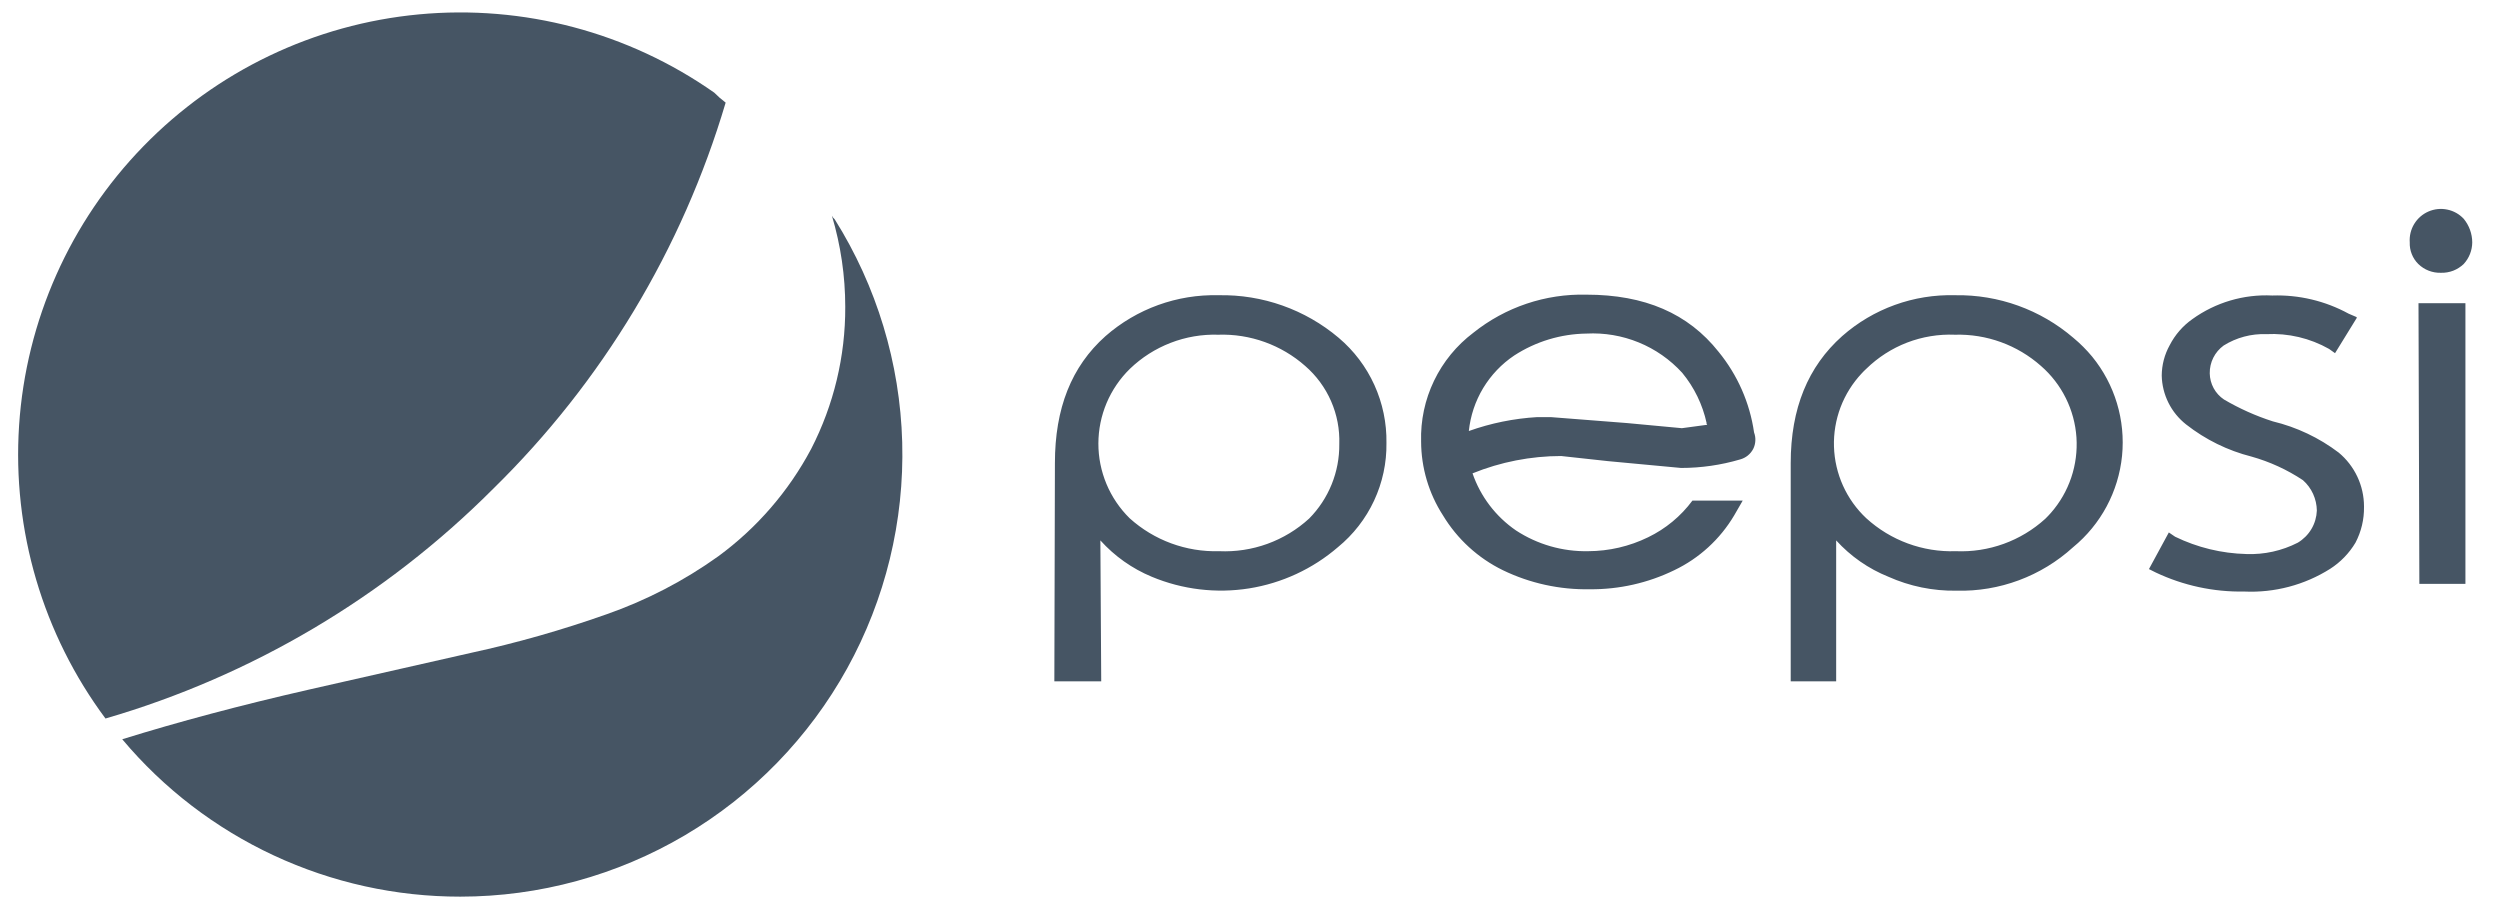
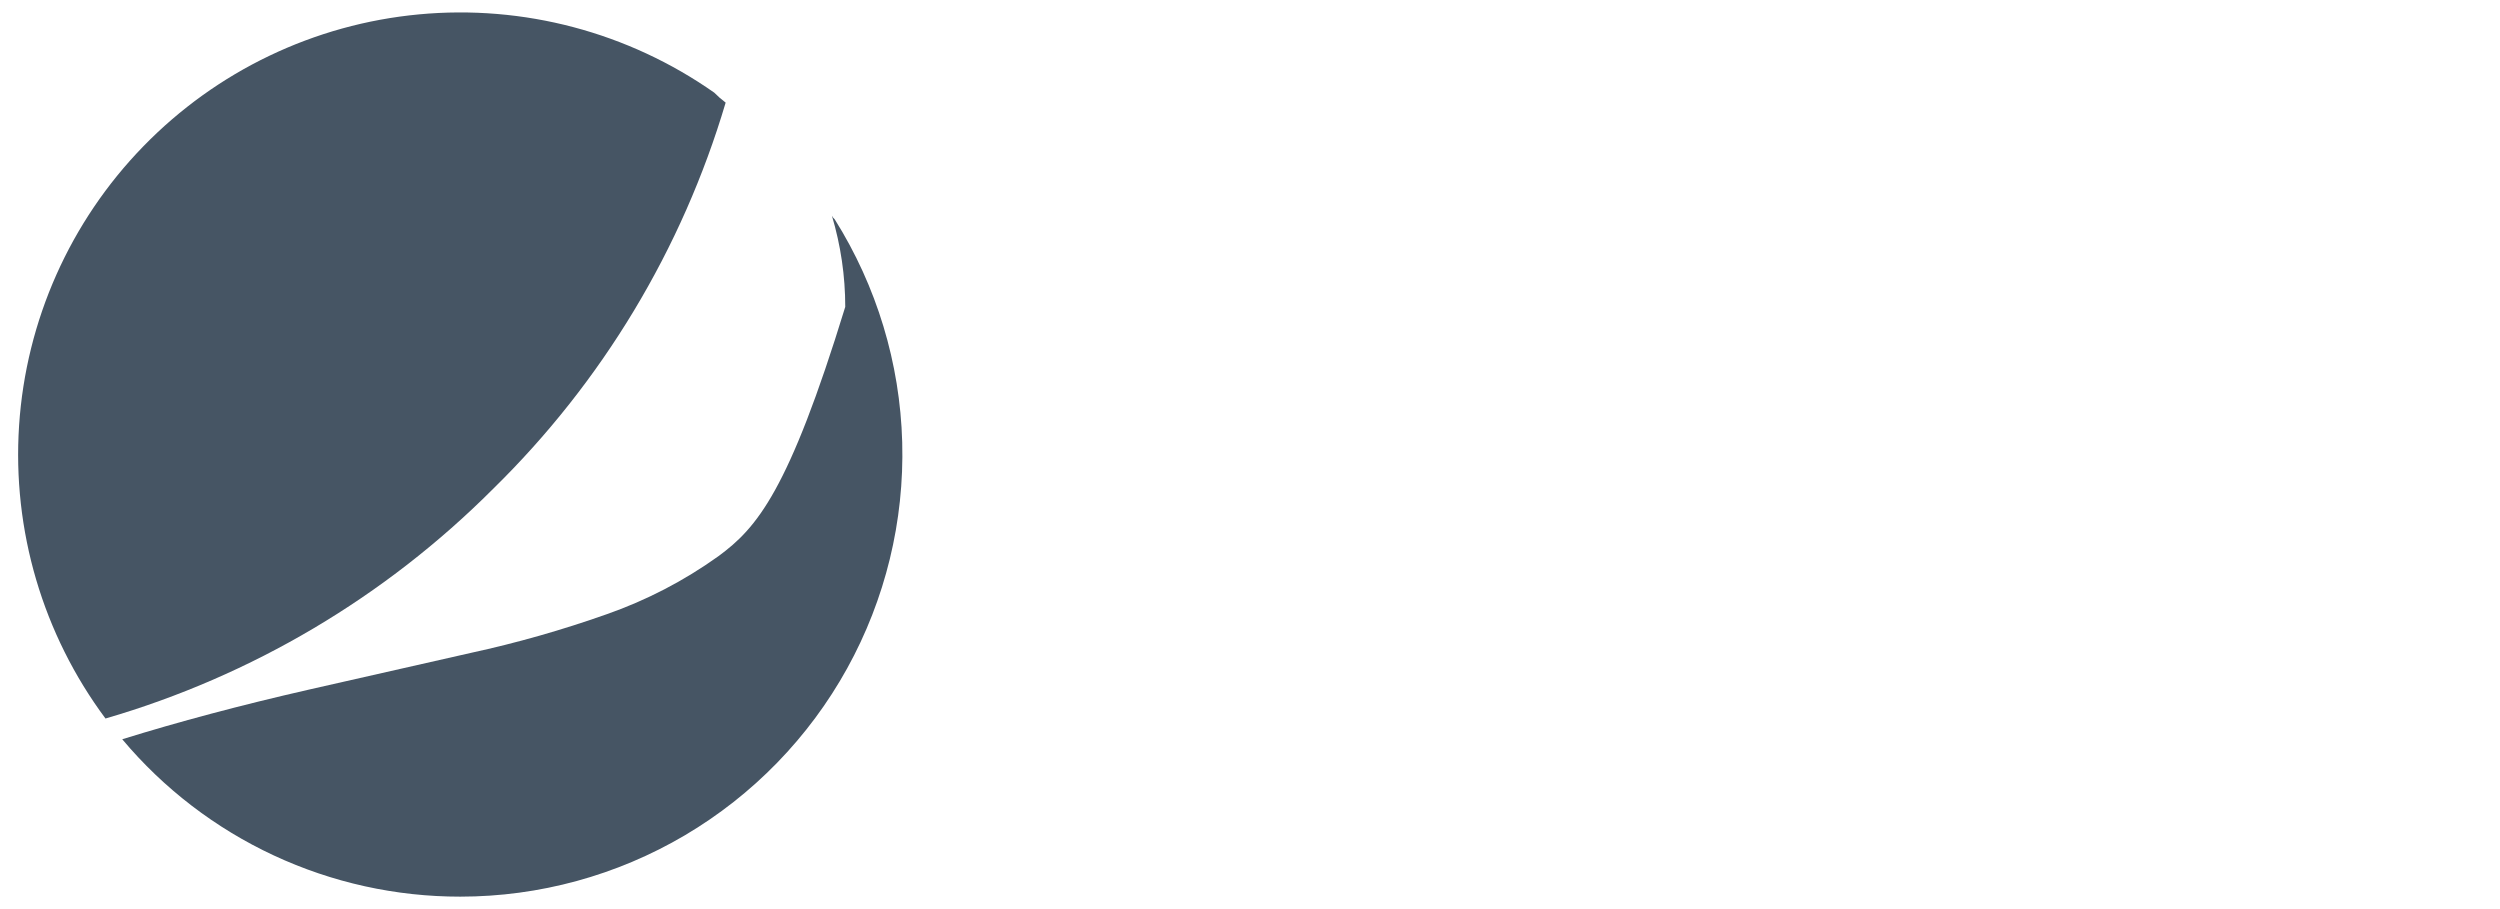
<svg xmlns="http://www.w3.org/2000/svg" width="88" height="32" viewBox="0 0 88 32" fill="none">
-   <path d="M86.723 9.292C86.914 9.085 87.021 8.814 87.023 8.532C87.022 8.229 86.915 7.936 86.723 7.702C86.568 7.536 86.365 7.422 86.142 7.377C85.92 7.331 85.688 7.355 85.48 7.446C85.272 7.537 85.097 7.69 84.979 7.885C84.862 8.079 84.807 8.305 84.823 8.532C84.818 8.672 84.842 8.813 84.894 8.943C84.945 9.074 85.023 9.193 85.123 9.292C85.229 9.395 85.354 9.476 85.492 9.529C85.629 9.582 85.776 9.607 85.923 9.602C86.07 9.606 86.217 9.581 86.355 9.528C86.492 9.474 86.617 9.394 86.723 9.292ZM86.783 20.552V10.672H85.131L85.161 20.552H86.783ZM82.953 11.162L82.673 11.042C81.85 10.592 80.921 10.371 79.983 10.402C78.98 10.352 77.989 10.645 77.173 11.232C76.836 11.469 76.561 11.785 76.373 12.152C76.191 12.479 76.095 12.847 76.093 13.222C76.1 13.555 76.181 13.881 76.33 14.179C76.478 14.476 76.692 14.737 76.953 14.942C77.633 15.475 78.416 15.86 79.253 16.072C79.896 16.253 80.507 16.533 81.063 16.902C81.215 17.036 81.337 17.201 81.421 17.385C81.505 17.57 81.55 17.769 81.553 17.972C81.544 18.201 81.479 18.425 81.362 18.622C81.245 18.819 81.08 18.984 80.883 19.102C80.324 19.388 79.701 19.526 79.073 19.502C78.203 19.481 77.346 19.273 76.563 18.892L76.343 18.742L75.643 20.032L75.883 20.152C76.855 20.612 77.919 20.841 78.993 20.822C80.061 20.872 81.119 20.593 82.023 20.022C82.387 19.788 82.692 19.473 82.913 19.102C83.117 18.713 83.22 18.28 83.213 17.842V17.822C83.212 17.461 83.132 17.105 82.978 16.778C82.824 16.452 82.601 16.163 82.323 15.932C81.634 15.409 80.844 15.035 80.003 14.832C79.403 14.64 78.826 14.381 78.283 14.062C78.132 13.961 78.007 13.824 77.92 13.664C77.833 13.503 77.786 13.324 77.783 13.142C77.78 12.951 77.823 12.763 77.908 12.592C77.994 12.421 78.119 12.274 78.273 12.162C78.722 11.882 79.245 11.742 79.773 11.762C80.544 11.722 81.311 11.902 81.983 12.282L82.193 12.432L82.963 11.182H82.953V11.162ZM72.983 11.892C71.827 10.9 70.347 10.366 68.823 10.392C67.362 10.351 65.94 10.865 64.843 11.832C63.643 12.902 63.033 14.372 63.033 16.302V23.982H64.633V19.022C65.142 19.582 65.771 20.02 66.473 20.302C67.225 20.638 68.04 20.805 68.863 20.792C70.379 20.832 71.852 20.284 72.973 19.262C73.951 18.46 74.57 17.303 74.696 16.046C74.821 14.788 74.443 13.531 73.643 12.552C73.444 12.312 73.223 12.091 72.983 11.892ZM68.813 11.782C69.926 11.75 71.01 12.143 71.843 12.882C72.206 13.198 72.503 13.583 72.717 14.014C72.931 14.445 73.058 14.914 73.091 15.394C73.123 15.875 73.061 16.357 72.907 16.812C72.753 17.269 72.51 17.69 72.193 18.052C72.133 18.122 72.063 18.192 71.993 18.262C71.135 19.042 70.002 19.452 68.843 19.402C67.682 19.441 66.552 19.025 65.693 18.242C65.347 17.918 65.069 17.529 64.874 17.097C64.679 16.665 64.571 16.199 64.556 15.725C64.541 15.251 64.62 14.78 64.787 14.336C64.955 13.893 65.209 13.487 65.533 13.142C65.583 13.092 65.633 13.032 65.693 12.982C66.104 12.58 66.593 12.266 67.129 12.059C67.666 11.853 68.239 11.759 68.813 11.782ZM60.493 12.382C59.423 11.032 57.893 10.372 55.843 10.372C54.4 10.336 52.991 10.81 51.863 11.712C51.273 12.157 50.798 12.737 50.478 13.403C50.157 14.07 50.002 14.803 50.023 15.542C50.026 16.465 50.293 17.367 50.793 18.142C51.296 18.975 52.029 19.646 52.903 20.072C53.856 20.533 54.905 20.762 55.963 20.742C56.992 20.751 58.008 20.522 58.933 20.072C59.812 19.652 60.547 18.98 61.043 18.142L61.343 17.622H59.573C59.165 18.172 58.63 18.614 58.013 18.912C57.356 19.233 56.635 19.4 55.903 19.402C55.002 19.42 54.117 19.165 53.363 18.672C52.651 18.183 52.114 17.479 51.833 16.662C52.825 16.26 53.884 16.053 54.953 16.052L56.603 16.232L59.173 16.472C59.877 16.472 60.578 16.371 61.253 16.172C61.351 16.145 61.443 16.099 61.522 16.035C61.601 15.971 61.666 15.892 61.713 15.802C61.758 15.713 61.783 15.615 61.788 15.515C61.794 15.415 61.778 15.316 61.743 15.222C61.593 14.179 61.16 13.197 60.493 12.382ZM60.063 14.892L60.093 14.952L59.203 15.072L57.273 14.892L54.583 14.682H54.113C53.291 14.73 52.479 14.895 51.703 15.172C51.758 14.638 51.93 14.123 52.206 13.663C52.483 13.204 52.857 12.81 53.303 12.512C54.06 12.021 54.941 11.754 55.843 11.742C56.472 11.709 57.1 11.815 57.683 12.054C58.266 12.292 58.788 12.657 59.213 13.122C59.637 13.635 59.931 14.242 60.073 14.892H60.063ZM42.893 10.392C41.433 10.355 40.012 10.869 38.913 11.832C37.713 12.902 37.133 14.372 37.133 16.302L37.113 23.982H38.763L38.733 19.022C39.234 19.578 39.852 20.015 40.543 20.302C41.624 20.753 42.809 20.895 43.966 20.712C45.123 20.528 46.206 20.026 47.093 19.262C47.636 18.818 48.072 18.258 48.368 17.622C48.664 16.987 48.813 16.293 48.803 15.592C48.814 14.889 48.669 14.193 48.379 13.553C48.089 12.913 47.66 12.346 47.123 11.892C45.943 10.894 44.439 10.361 42.893 10.392ZM39.773 12.982C40.185 12.585 40.673 12.274 41.207 12.068C41.741 11.861 42.311 11.764 42.883 11.782C44.006 11.745 45.101 12.139 45.943 12.882C46.335 13.222 46.647 13.646 46.854 14.121C47.062 14.597 47.161 15.113 47.143 15.632C47.148 16.117 47.057 16.598 46.875 17.048C46.693 17.498 46.424 17.907 46.083 18.252C45.657 18.643 45.157 18.945 44.613 19.143C44.069 19.34 43.491 19.428 42.913 19.402C41.753 19.435 40.625 19.02 39.763 18.242C39.414 17.898 39.137 17.489 38.948 17.037C38.759 16.585 38.662 16.1 38.663 15.61C38.664 15.12 38.763 14.635 38.953 14.184C39.144 13.733 39.423 13.324 39.773 12.982Z" fill="#465564" />
  <path d="M25.543 3.612C25.401 3.506 25.267 3.389 25.143 3.262C22.115 1.137 18.43 0.16 14.747 0.506C11.064 0.852 7.625 2.498 5.046 5.15C2.466 7.801 0.916 11.285 0.672 14.976C0.428 18.667 1.506 22.324 3.713 25.292C8.868 23.791 13.56 21.012 17.353 17.212C21.195 13.449 24.014 8.768 25.543 3.612Z" fill="#465564" />
-   <path d="M16.203 31.562C18.984 31.561 21.713 30.815 24.108 29.402C26.502 27.989 28.475 25.96 29.82 23.527C31.165 21.093 31.834 18.344 31.758 15.565C31.681 12.786 30.861 10.077 29.383 7.722C29.341 7.686 29.308 7.642 29.283 7.592C29.594 8.634 29.753 9.715 29.753 10.802C29.76 12.541 29.348 14.256 28.553 15.802C27.761 17.292 26.644 18.584 25.283 19.582C24.077 20.445 22.753 21.132 21.353 21.622C19.79 22.175 18.194 22.63 16.573 22.982L10.883 24.272C8.473 24.822 6.263 25.412 4.303 26.022C5.761 27.759 7.583 29.155 9.639 30.112C11.695 31.069 13.935 31.564 16.203 31.562Z" fill="#465564" />
+   <path d="M16.203 31.562C18.984 31.561 21.713 30.815 24.108 29.402C26.502 27.989 28.475 25.96 29.82 23.527C31.165 21.093 31.834 18.344 31.758 15.565C31.681 12.786 30.861 10.077 29.383 7.722C29.341 7.686 29.308 7.642 29.283 7.592C29.594 8.634 29.753 9.715 29.753 10.802C27.761 17.292 26.644 18.584 25.283 19.582C24.077 20.445 22.753 21.132 21.353 21.622C19.79 22.175 18.194 22.63 16.573 22.982L10.883 24.272C8.473 24.822 6.263 25.412 4.303 26.022C5.761 27.759 7.583 29.155 9.639 30.112C11.695 31.069 13.935 31.564 16.203 31.562Z" fill="#465564" />
</svg>